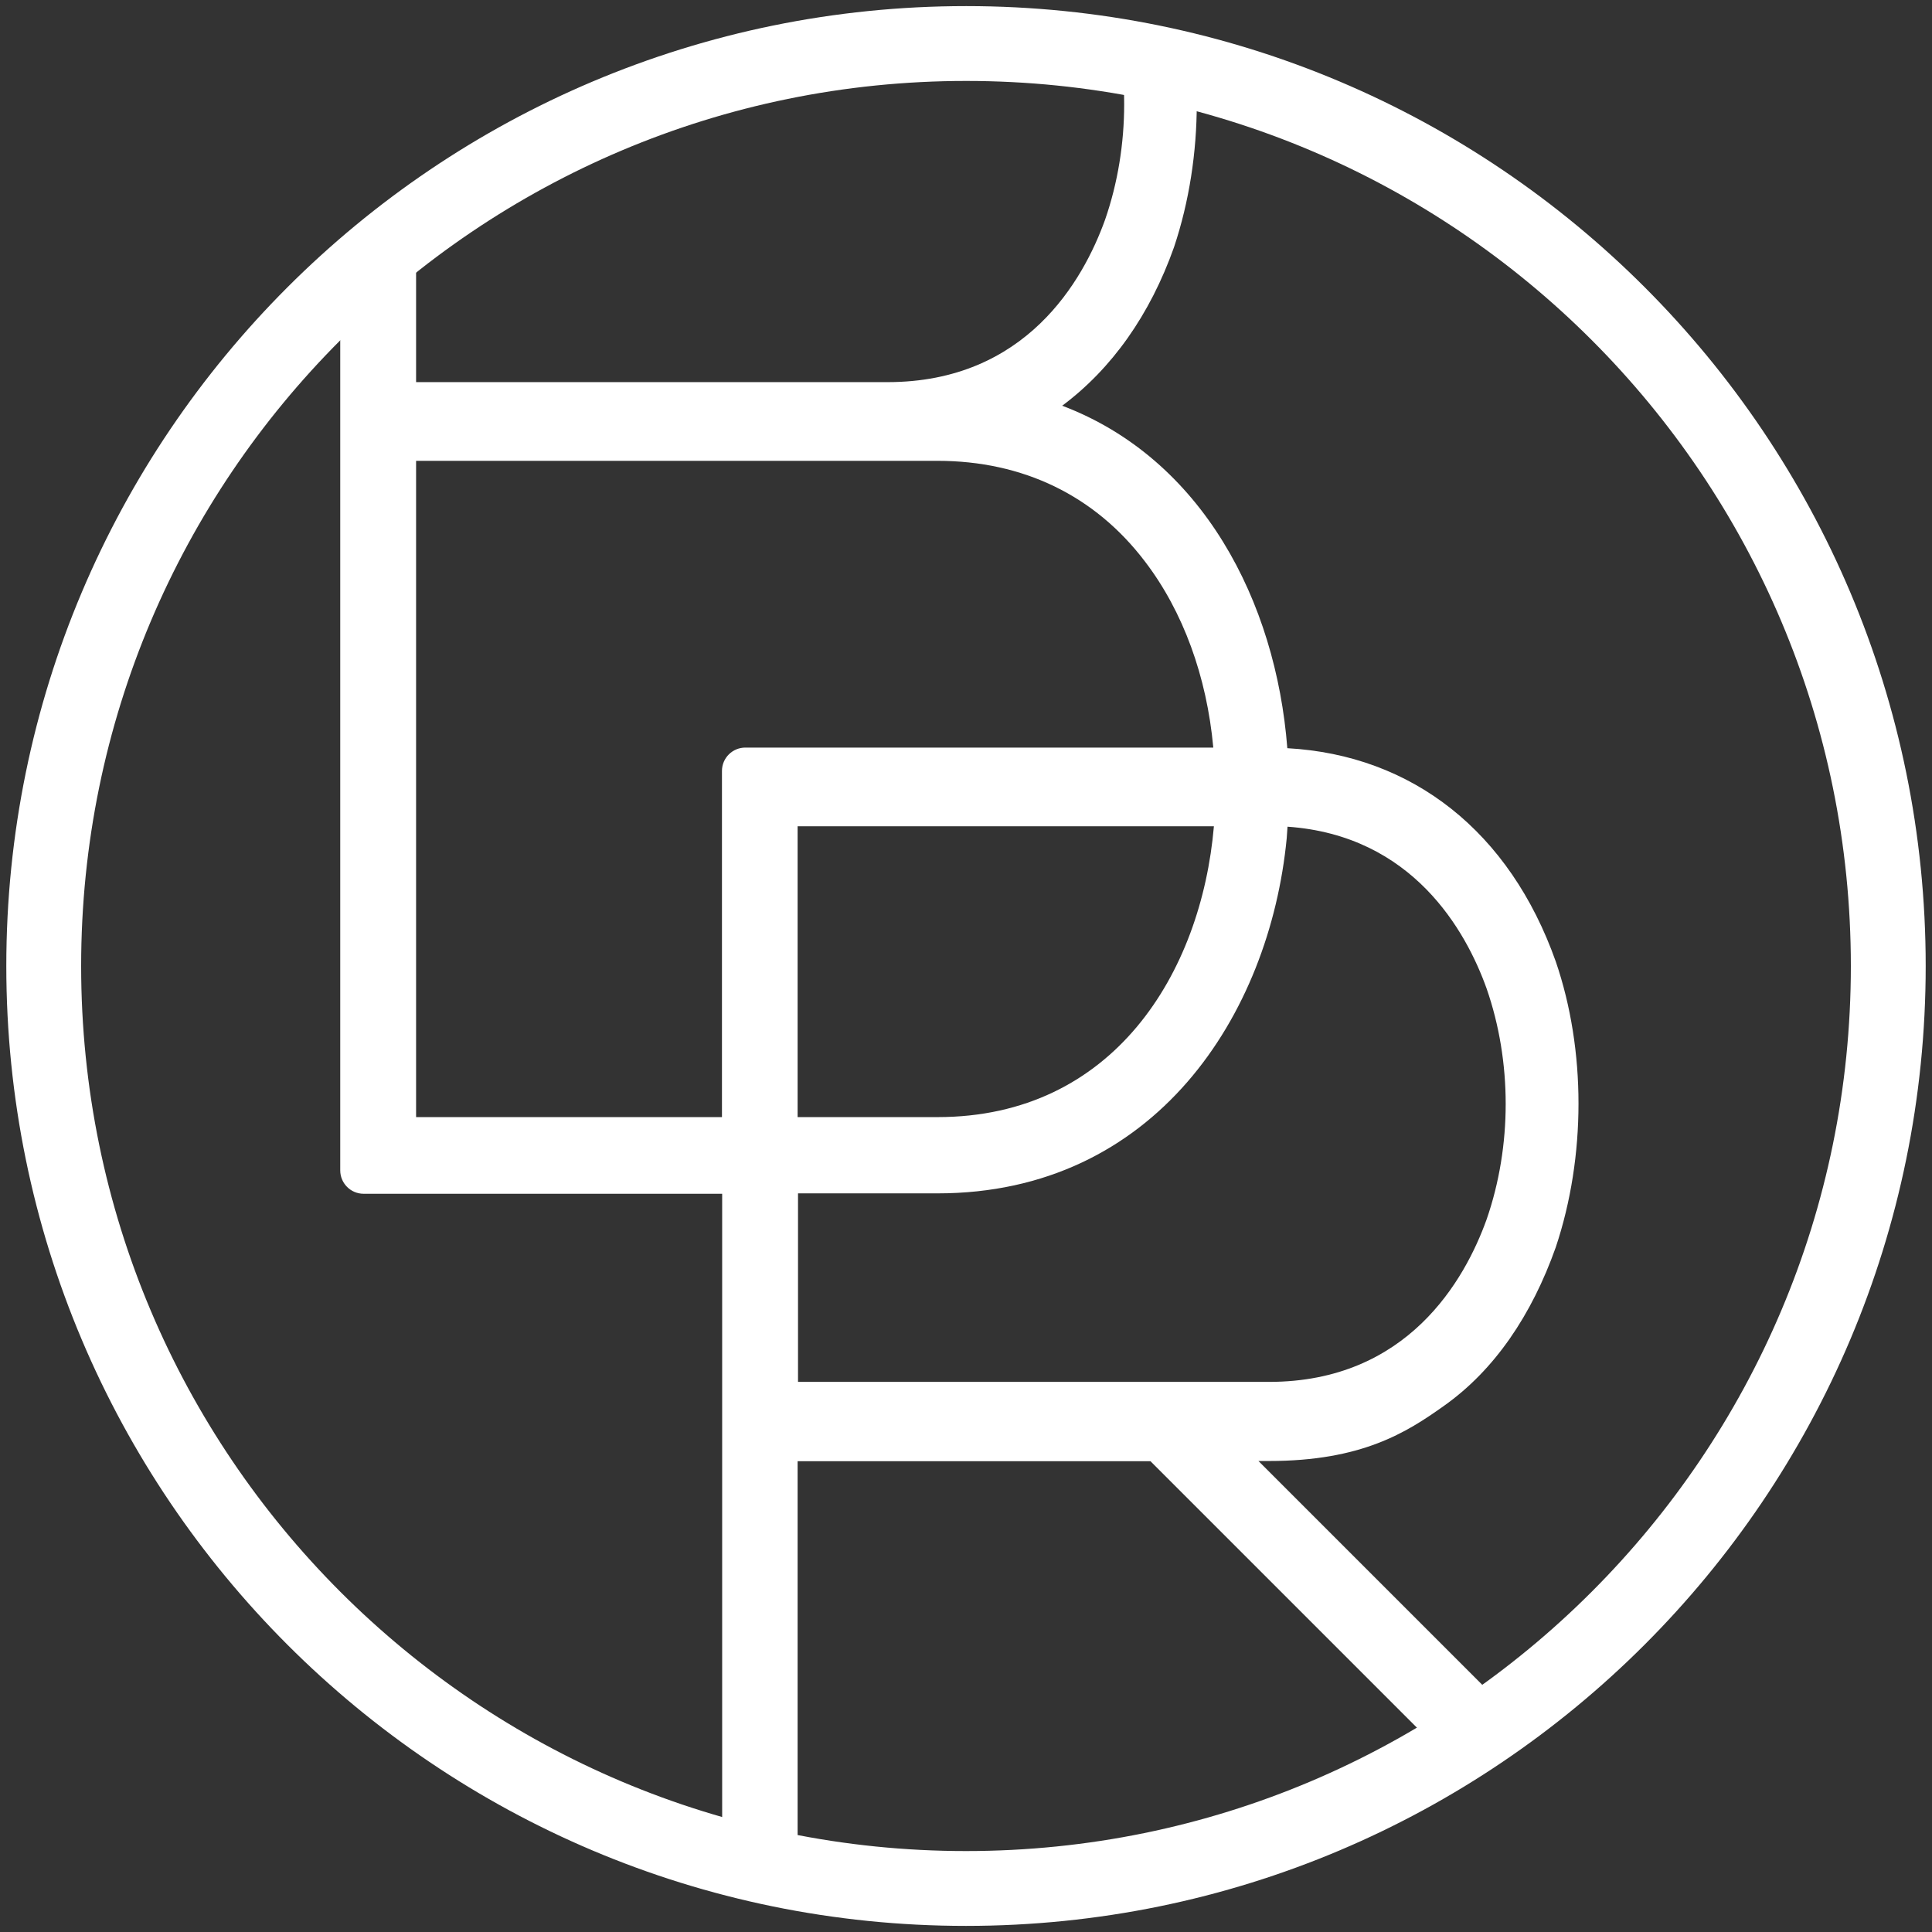
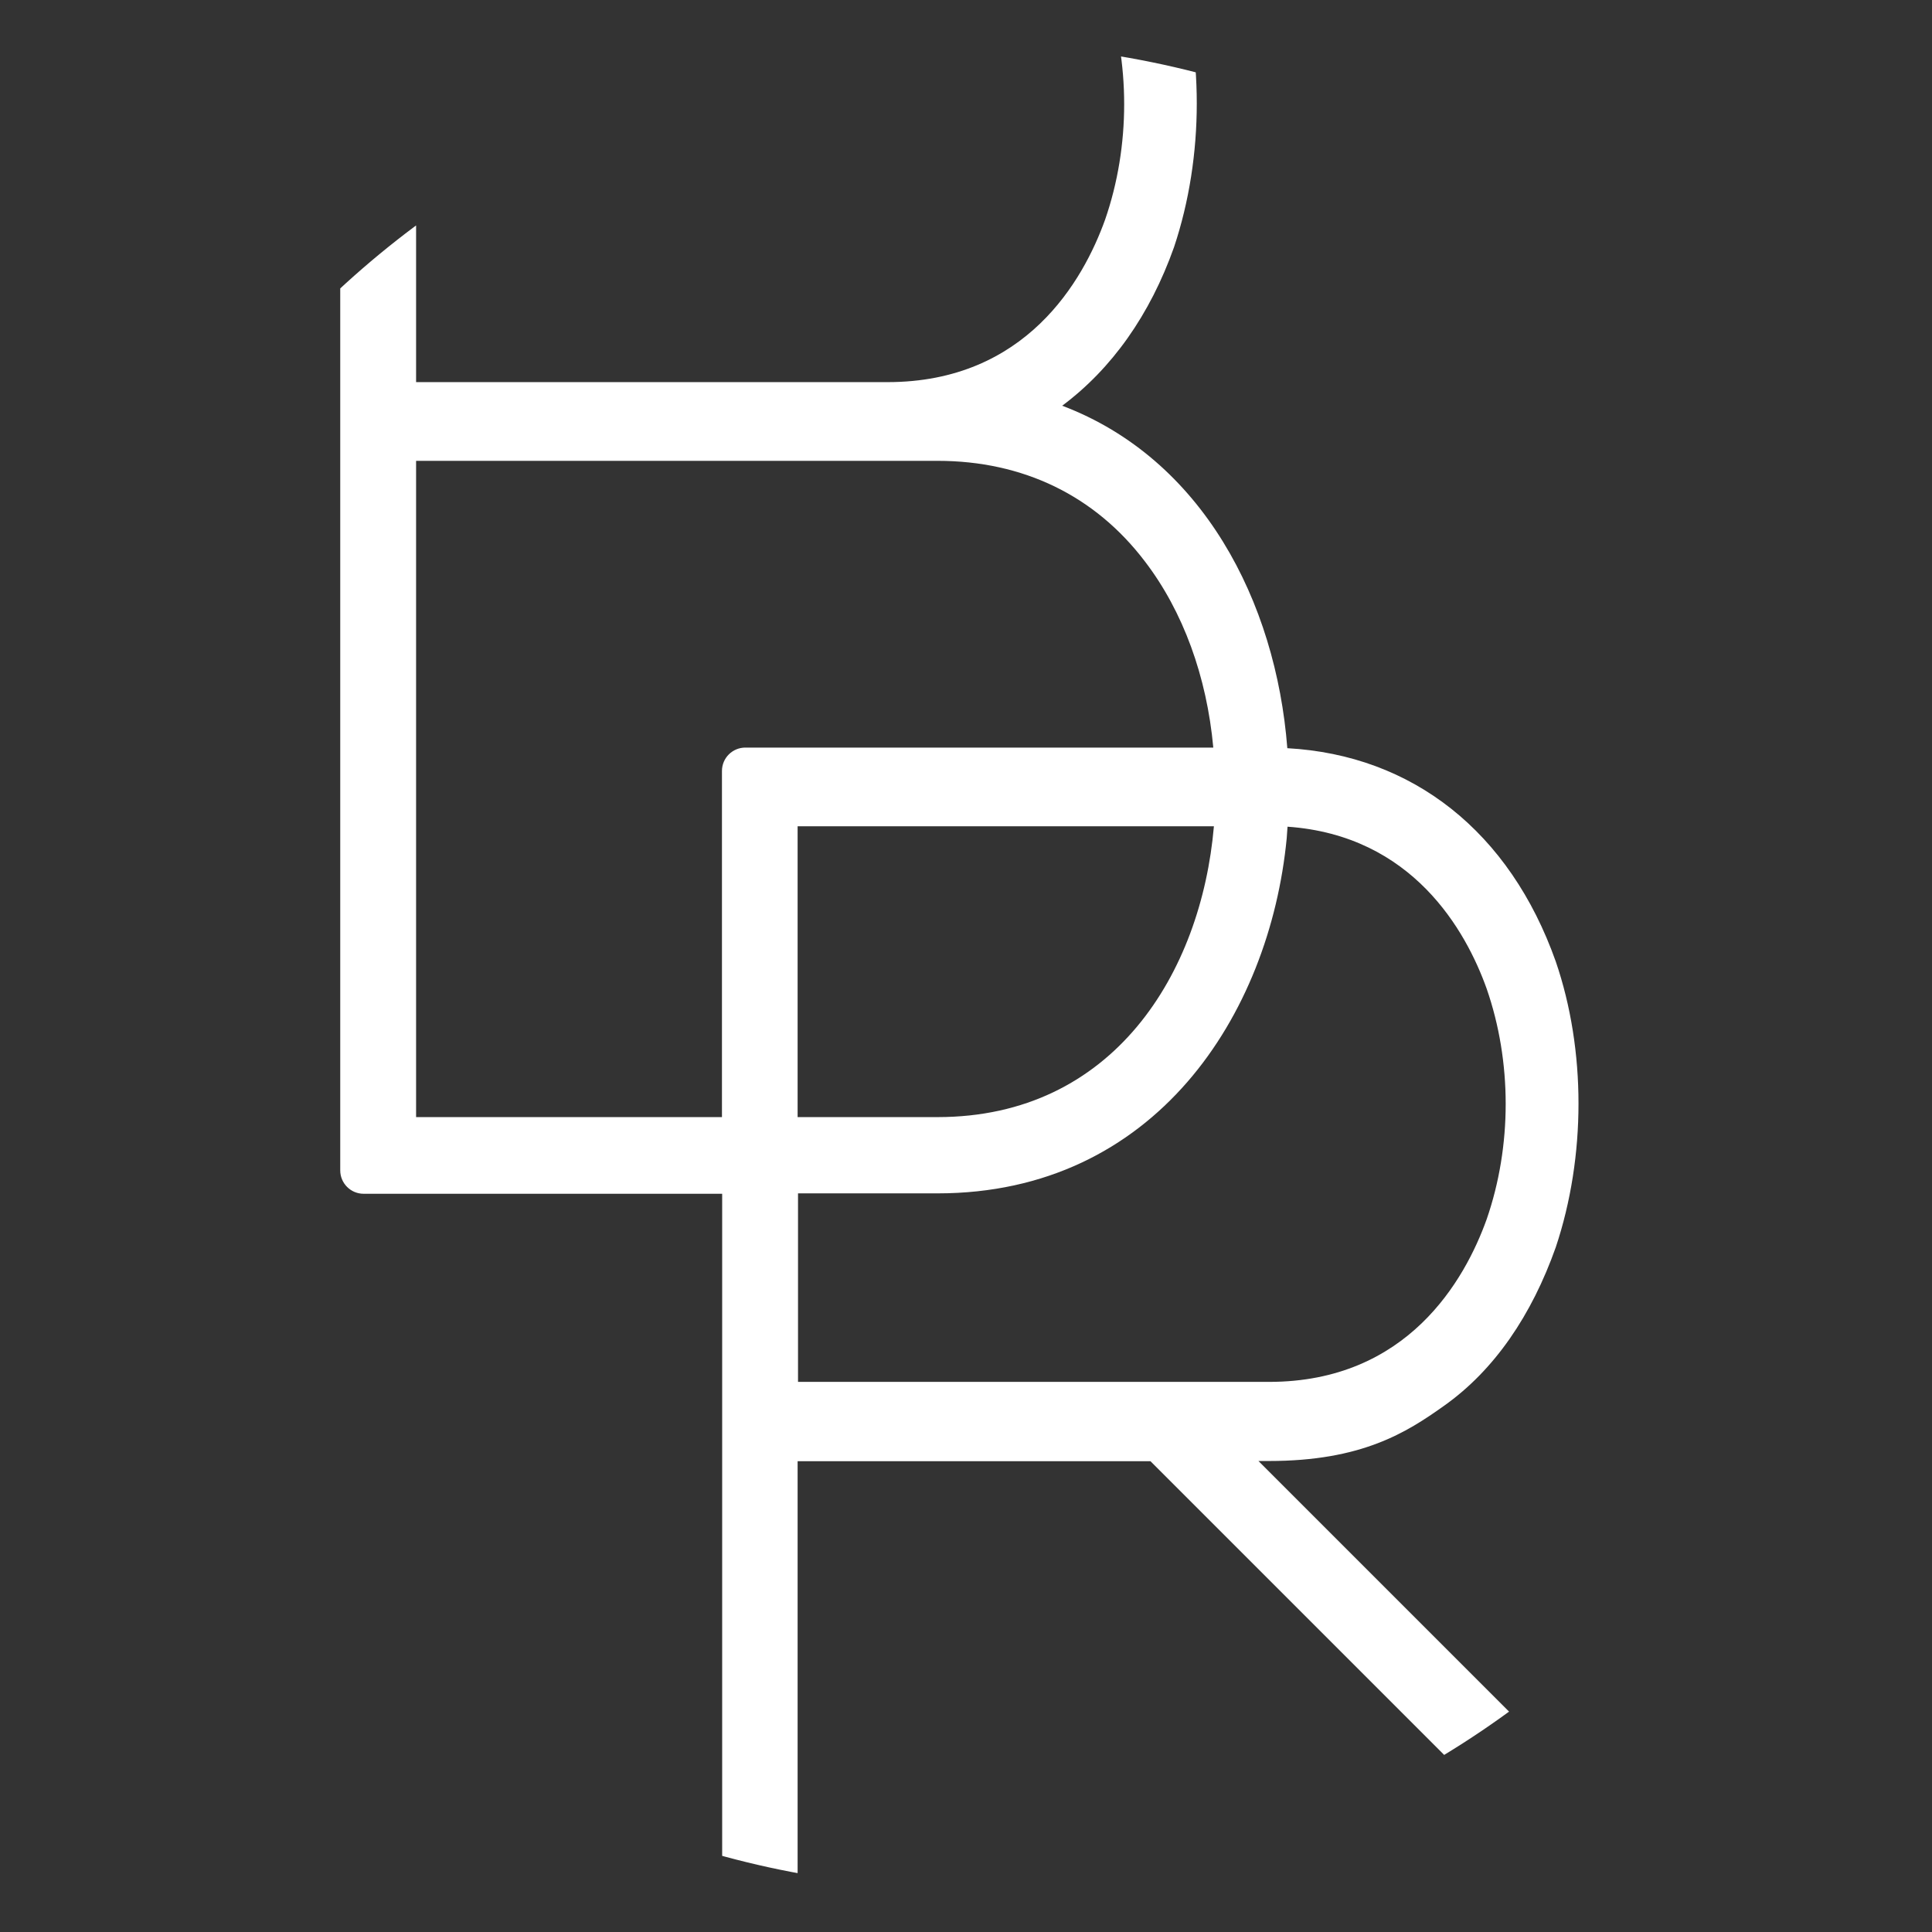
<svg xmlns="http://www.w3.org/2000/svg" xmlns:xlink="http://www.w3.org/1999/xlink" id="Lager_1" x="0px" y="0px" viewBox="0 0 95 95" style="enable-background:new 0 0 95 95;" xml:space="preserve">
  <rect x="0" y="0" width="95" height="95" fill="#333333" stroke="none" />
  <style type="text/css"> .st0{clip-path:url(#SVGID_2_);fill:#FFFFFF;} .st1{fill:none;stroke:#FFFFFF;stroke-width:3.68;stroke-miterlimit:3.864;} </style>
  <g>
    <g>
      <g>
        <defs>
          <path id="SVGID_1_" d="M2.15,47.5c0-25.05,20.31-45.36,45.36-45.36S92.85,22.45,92.85,47.5S72.54,92.86,47.5,92.86 S2.15,72.55,2.15,47.5L2.15,47.5z" />
        </defs>
        <clipPath id="SVGID_2_">
          <use xlink:href="#SVGID_1_" style="overflow:visible;" />
        </clipPath>
        <path class="st0" d="M91.47,101.43L61.88,71.84c0.18,0,0.35,0,0.52,0c4.56,0,6.76-1.4,8.6-2.71c2.49-1.76,4.32-4.47,5.5-7.8 c1.49-4.46,1.49-9.7,0-14.05c-2.26-6.38-7.04-10.15-13.2-10.49c-0.56-7.22-4.18-14.23-11.07-16.84c2.44-1.82,4.32-4.47,5.5-7.8 c1.49-4.46,1.49-9.7,0-14.05c-2.37-6.69-7.51-10.52-14.11-10.52H17.88c-0.63,0-1.15,0.51-1.15,1.15v68.82 c0,0.63,0.51,1.15,1.15,1.15h17.63v48.03c0,0.63,0.51,1.15,1.15,1.15l2.56-0.27v-3.49V71.85c0,0,9.82,0,17.35,0l32.25,32.25 L91.47,101.43z M20.46-8.56h23.17c6.81,0,9.63,5.02,10.71,8.01c1.25,3.6,1.25,7.74,0,11.35c-1.07,2.98-3.89,7.99-10.7,7.99H20.46 L20.46-8.56L20.46-8.56z M20.46,54.93V22.66H46.1c4.21,0,7.74,1.71,10.2,4.95c1.88,2.46,3.04,5.66,3.36,9.15H36.65 c-0.63,0-1.15,0.51-1.15,1.15v17.02L20.46,54.93L20.46,54.93z M59.69,40.63c-0.62,7.2-4.93,14.3-13.59,14.3h-6.88v-14.3H59.69z M39.22,58.68h6.88c10.69,0,16.33-8.77,17.17-17.46c0.02-0.19,0.02-0.38,0.04-0.57c6.15,0.43,8.77,5.11,9.79,7.96 c1.25,3.6,1.25,7.74,0,11.35c-1.07,2.98-3.89,7.99-10.7,7.99H39.24v-9.27H39.22z" />
      </g>
    </g>
-     <path class="st1" d="M2.15,47.5c0-25.05,20.31-45.36,45.36-45.36S92.85,22.45,92.85,47.5S72.54,92.86,47.5,92.86 S2.15,72.55,2.15,47.5L2.15,47.5z" />
  </g>
</svg>